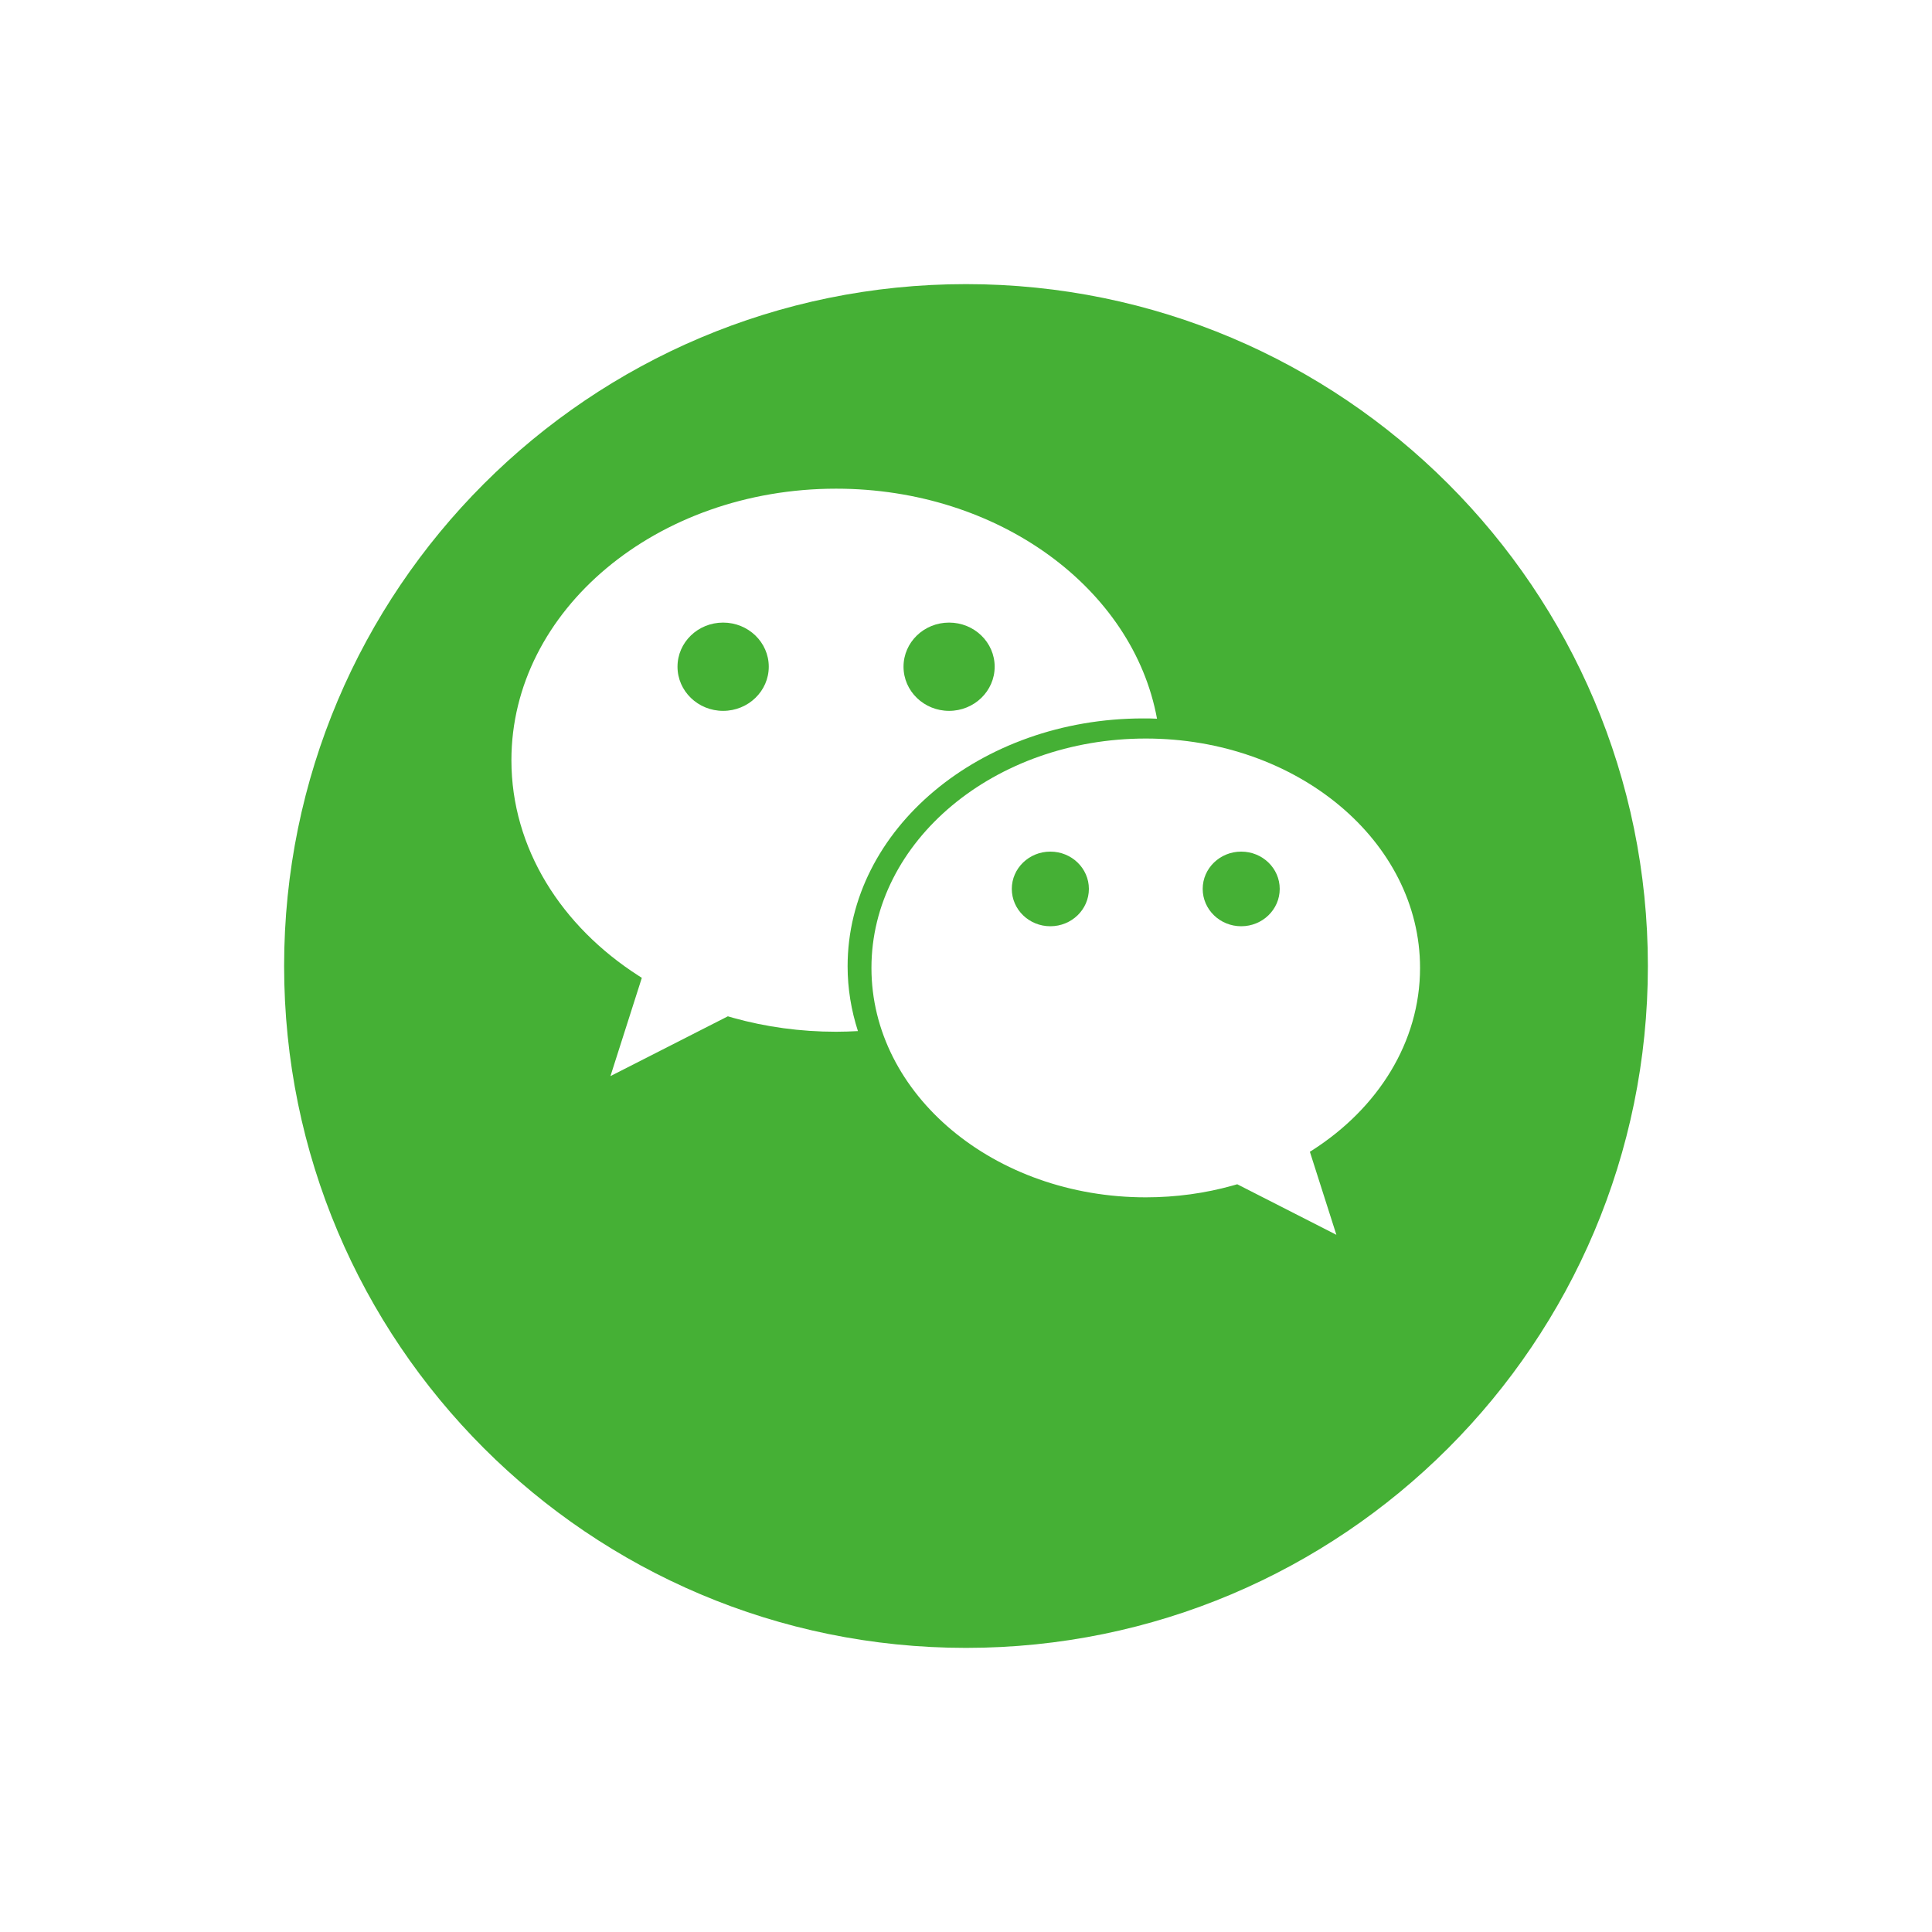
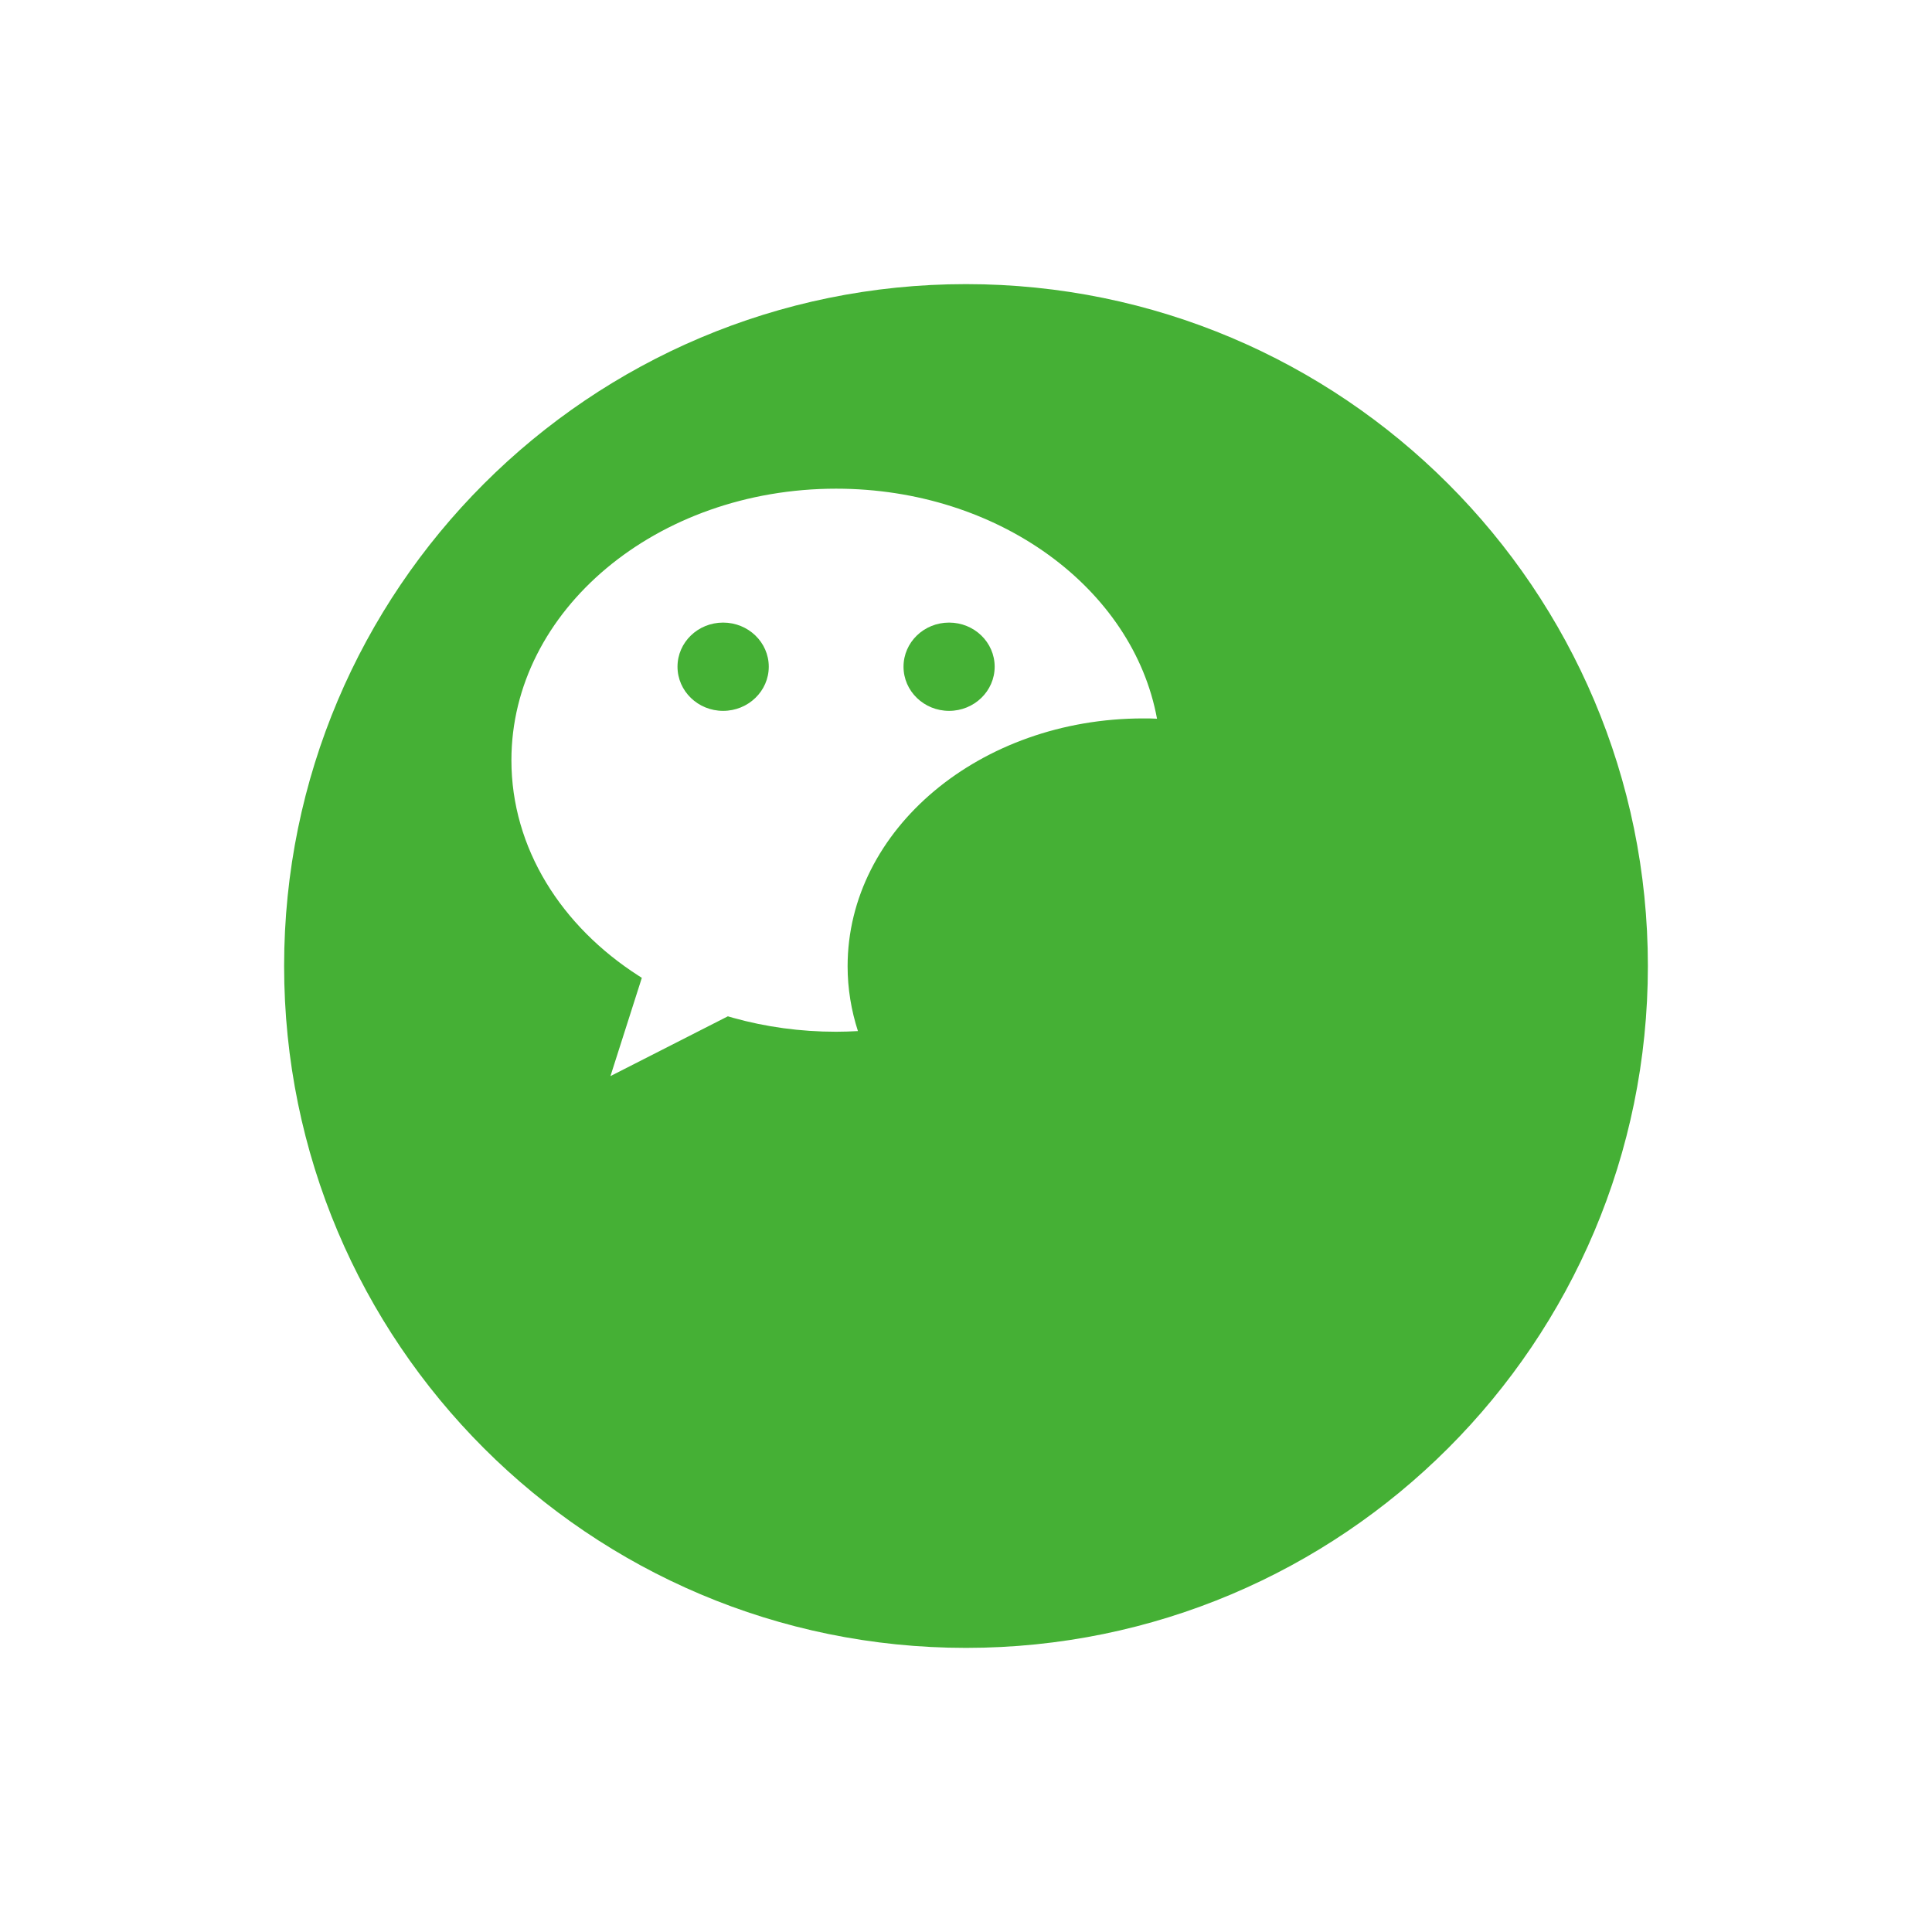
<svg xmlns="http://www.w3.org/2000/svg" width="68" height="68" viewBox="0 0 68 68" fill="none">
  <g filter="url(#filter0_d_1661_6833)">
    <path d="M10 30C10 16.745 20.745 6 34 6C47.255 6 58 16.745 58 30C58 43.255 47.255 54 34 54C20.745 54 10 43.255 10 30Z" fill="#45B035" />
  </g>
  <path fill-rule="evenodd" clip-rule="evenodd" d="M40.723 25.296C40.564 25.287 40.404 25.286 40.242 25.286C34.495 25.286 29.833 29.191 29.833 34.011C29.833 34.8 29.962 35.564 30.196 36.291C29.942 36.304 29.686 36.314 29.428 36.314C28.165 36.314 26.947 36.143 25.812 35.827C25.747 35.808 25.618 35.771 25.618 35.771L21.486 37.875L22.59 34.417L22.486 34.35C19.758 32.604 18 29.853 18 26.758C18 21.479 23.116 17.2 29.428 17.2C35.145 17.2 39.882 20.71 40.723 25.296ZM25.451 25.02C24.565 25.02 23.846 24.323 23.846 23.466C23.846 22.607 24.565 21.913 25.451 21.913C26.338 21.913 27.058 22.607 27.058 23.466C27.058 24.323 26.338 25.02 25.451 25.02ZM33.405 21.913C34.291 21.913 35.009 22.607 35.009 23.466C35.009 24.323 34.291 25.02 33.405 25.02C32.518 25.02 31.801 24.323 31.801 23.466C31.801 22.607 32.518 21.913 33.405 21.913Z" fill="white" />
-   <path fill-rule="evenodd" clip-rule="evenodd" d="M40.329 42.142C34.996 42.142 30.672 38.527 30.672 34.067C30.672 29.609 34.996 25.994 40.329 25.994C45.659 25.994 49.981 29.609 49.981 34.067C49.981 36.683 48.495 39.007 46.192 40.483L46.103 40.538L47.036 43.461L43.547 41.682C43.547 41.682 43.438 41.715 43.382 41.729C42.424 41.997 41.395 42.142 40.329 42.142ZM35.612 31.286C35.612 30.562 36.22 29.974 36.968 29.974C37.718 29.974 38.325 30.562 38.325 31.286C38.325 32.012 37.718 32.601 36.968 32.601C36.22 32.601 35.612 32.012 35.612 31.286ZM42.331 31.286C42.331 30.562 42.938 29.974 43.686 29.974C44.436 29.974 45.042 30.562 45.042 31.286C45.042 32.012 44.436 32.601 43.686 32.601C42.938 32.601 42.331 32.012 42.331 31.286Z" fill="white" />
  <defs>
    <filter id="filter0_d_1661_6833" x="0" y="0" width="68" height="68" filterUnits="userSpaceOnUse" color-interpolation-filters="sRGB">
      <feFlood flood-opacity="0" result="BackgroundImageFix" />
      <feColorMatrix in="SourceAlpha" type="matrix" values="0 0 0 0 0 0 0 0 0 0 0 0 0 0 0 0 0 0 127 0" result="hardAlpha" />
      <feOffset dy="4" />
      <feGaussianBlur stdDeviation="5" />
      <feComposite in2="hardAlpha" operator="out" />
      <feColorMatrix type="matrix" values="0 0 0 0 0.478 0 0 0 0 0.472 0 0 0 0 0.472 0 0 0 0.15 0" />
      <feBlend mode="normal" in2="BackgroundImageFix" result="effect1_dropShadow_1661_6833" />
      <feBlend mode="normal" in="SourceGraphic" in2="effect1_dropShadow_1661_6833" result="shape" />
    </filter>
  </defs>
</svg>